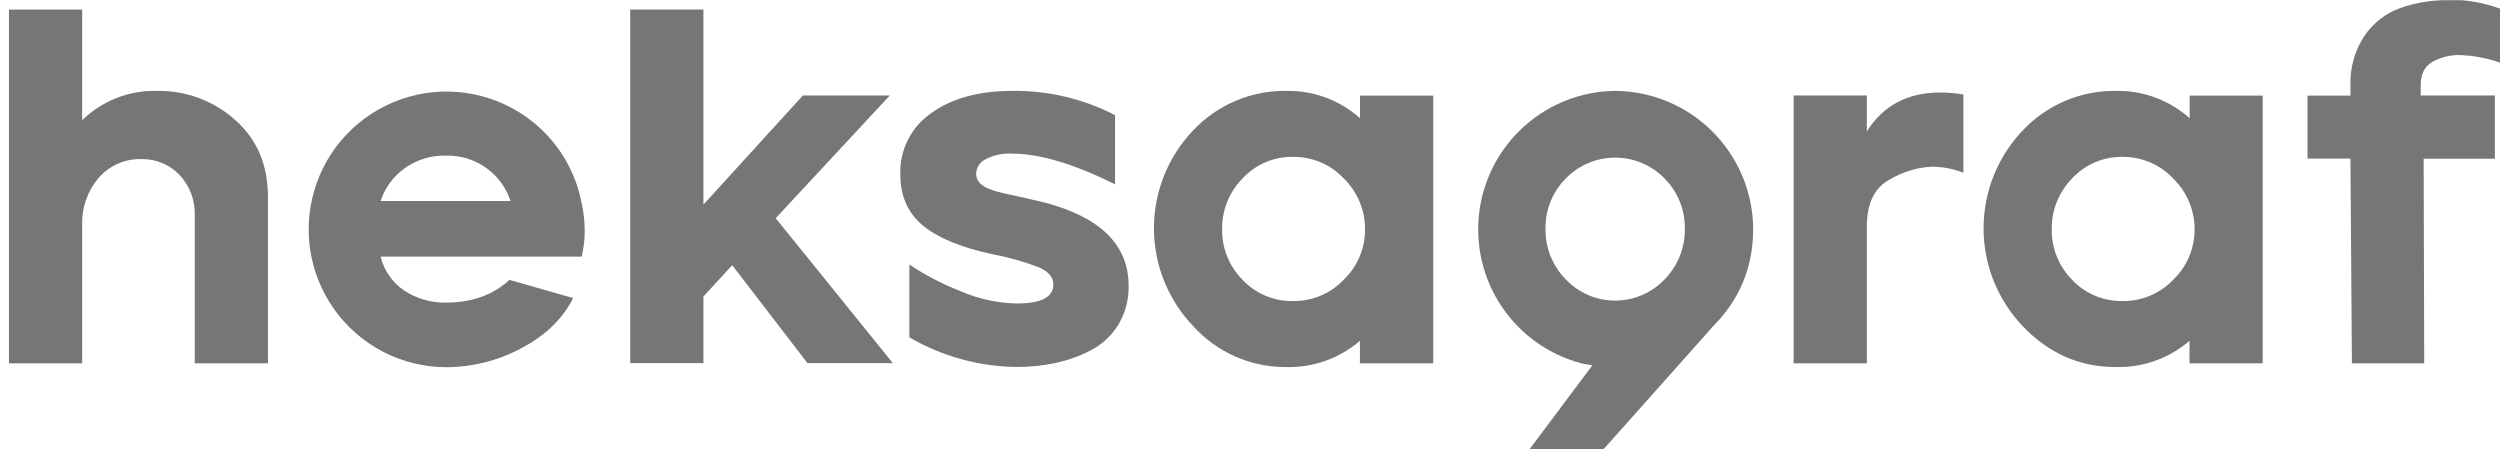
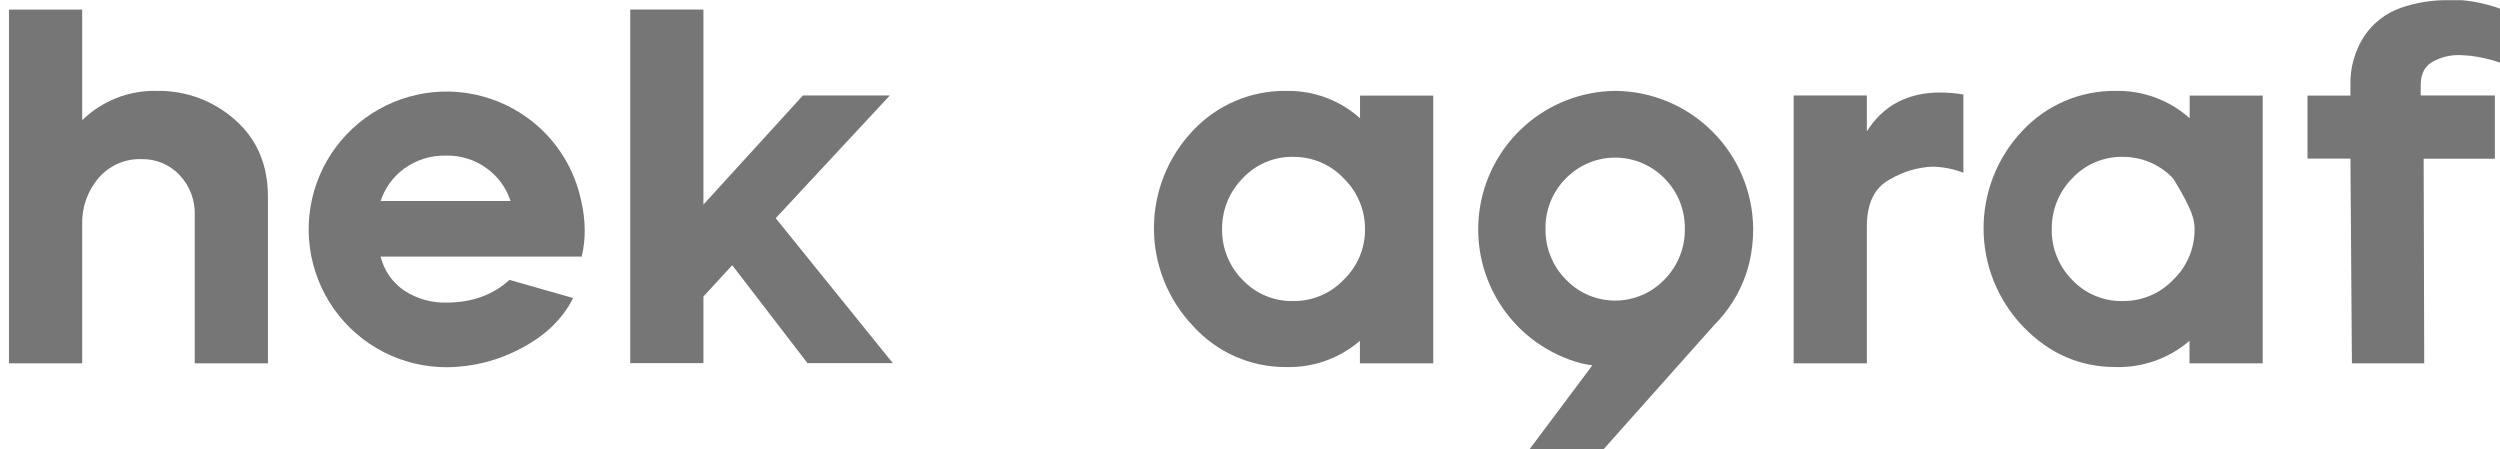
<svg xmlns="http://www.w3.org/2000/svg" width="89" height="16" viewBox="0 0 89 16" fill="none">
  <g clip-path="url(#clip0_5700_18762)">
    <path d="M8.374 4.272C7.608 3.587 6.612 3.216 5.585 3.236C5.094 3.223 4.606 3.309 4.15 3.488C3.693 3.668 3.277 3.937 2.926 4.279L2.926 0.342L0.319 0.342L0.319 12.934H2.926L2.926 8.003C2.906 7.395 3.114 6.801 3.508 6.338C3.697 6.117 3.934 5.942 4.2 5.826C4.465 5.709 4.754 5.654 5.044 5.665C5.294 5.66 5.542 5.707 5.773 5.803C6.003 5.899 6.212 6.041 6.384 6.222C6.569 6.415 6.713 6.644 6.807 6.894C6.901 7.144 6.944 7.411 6.933 7.678L6.933 12.934H9.539V7.017C9.539 5.872 9.154 4.961 8.374 4.272Z" fill="#767676" />
    <path d="M18.983 4.352C18.373 3.858 17.653 3.518 16.884 3.36C16.116 3.201 15.32 3.23 14.565 3.443C13.809 3.656 13.116 4.047 12.543 4.583C11.969 5.119 11.533 5.785 11.271 6.525C11.008 7.265 10.927 8.057 11.034 8.835C11.141 9.612 11.433 10.353 11.885 10.994C12.338 11.636 12.937 12.159 13.634 12.521C14.331 12.883 15.104 13.072 15.889 13.073C16.818 13.07 17.733 12.839 18.552 12.4C19.415 11.949 20.032 11.353 20.403 10.61L18.137 9.964C17.55 10.502 16.8 10.771 15.889 10.772C15.361 10.785 14.841 10.637 14.398 10.349C13.974 10.065 13.671 9.631 13.55 9.134L20.709 9.134C20.782 8.828 20.817 8.515 20.816 8.201C20.814 7.849 20.772 7.498 20.691 7.156C20.463 6.052 19.86 5.061 18.983 4.352ZM13.55 7.156C13.701 6.694 13.993 6.291 14.386 6.005C14.816 5.691 15.337 5.527 15.869 5.54C16.399 5.525 16.919 5.689 17.345 6.005C17.735 6.293 18.025 6.695 18.175 7.156L13.55 7.156Z" fill="#767676" />
    <path d="M31.678 3.398L28.584 3.398L25.042 7.283V0.34L22.436 0.34L22.436 12.928H25.042L25.042 10.556L26.067 9.441L28.746 12.928H31.785L27.615 7.768L31.678 3.398Z" fill="#767676" />
-     <path d="M37.198 7.213C36.994 7.163 36.746 7.107 36.452 7.038L35.76 6.888C35.585 6.851 35.413 6.801 35.246 6.737C35.103 6.69 34.973 6.61 34.867 6.502C34.791 6.415 34.75 6.304 34.749 6.189C34.753 6.082 34.785 5.978 34.843 5.887C34.9 5.797 34.981 5.723 35.076 5.674C35.369 5.52 35.699 5.449 36.029 5.469C37.013 5.469 38.235 5.834 39.696 6.564V4.099C38.563 3.514 37.304 3.217 36.029 3.236C34.842 3.236 33.883 3.5 33.153 4.027C32.802 4.268 32.517 4.593 32.324 4.974C32.131 5.354 32.038 5.776 32.051 6.203C32.051 6.97 32.313 7.576 32.842 8.018C33.37 8.461 34.197 8.806 35.305 9.044C35.882 9.152 36.449 9.312 36.998 9.521C37.33 9.672 37.5 9.872 37.5 10.123C37.5 10.576 37.068 10.803 36.202 10.804C35.499 10.79 34.806 10.636 34.162 10.352C33.534 10.106 32.934 9.793 32.373 9.417V12.01C33.537 12.687 34.856 13.05 36.202 13.064C36.666 13.066 37.127 13.018 37.58 12.921C38.018 12.826 38.441 12.674 38.839 12.469C39.237 12.26 39.572 11.948 39.809 11.566C40.06 11.148 40.189 10.668 40.179 10.181C40.181 8.727 39.187 7.738 37.198 7.213Z" fill="#767676" />
    <path d="M48.417 4.209C47.697 3.565 46.76 3.217 45.794 3.236C45.171 3.227 44.553 3.349 43.98 3.593C43.407 3.837 42.891 4.198 42.465 4.653C41.574 5.593 41.078 6.839 41.08 8.134C41.082 9.43 41.583 10.674 42.477 11.611C42.896 12.073 43.407 12.442 43.978 12.693C44.549 12.944 45.166 13.072 45.79 13.067C46.75 13.092 47.685 12.76 48.413 12.133V12.935H51.024V3.403L48.417 3.403V4.209ZM47.842 9.952C47.612 10.197 47.333 10.391 47.023 10.523C46.714 10.654 46.381 10.72 46.044 10.717C45.707 10.725 45.372 10.662 45.061 10.533C44.749 10.403 44.469 10.209 44.237 9.964C44.001 9.727 43.814 9.445 43.689 9.134C43.563 8.824 43.502 8.492 43.507 8.157C43.503 7.822 43.566 7.49 43.691 7.18C43.816 6.87 44.002 6.588 44.237 6.35C44.467 6.102 44.747 5.905 45.059 5.773C45.37 5.641 45.706 5.577 46.044 5.585C46.381 5.582 46.715 5.649 47.025 5.782C47.334 5.915 47.613 6.111 47.842 6.357C48.082 6.591 48.272 6.871 48.401 7.18C48.531 7.489 48.596 7.821 48.595 8.155C48.598 8.49 48.533 8.822 48.404 9.131C48.274 9.44 48.083 9.719 47.842 9.952Z" fill="#767676" />
    <path d="M57.498 3.235C56.306 3.249 55.158 3.694 54.269 4.489C53.379 5.284 52.808 6.375 52.661 7.559C52.514 8.742 52.801 9.939 53.469 10.928C54.137 11.916 55.141 12.629 56.294 12.934C56.422 12.966 56.556 12.983 56.688 13.005L54.443 16.004H57.077L61.023 11.574C61.141 11.456 61.253 11.331 61.358 11.201C61.803 10.656 62.118 10.017 62.281 9.332C62.37 8.945 62.414 8.549 62.413 8.152C62.405 6.85 61.885 5.605 60.965 4.685C60.045 3.764 58.8 3.244 57.498 3.235ZM55.738 9.943C55.505 9.707 55.322 9.426 55.199 9.117C55.076 8.809 55.015 8.479 55.02 8.147C55.014 7.816 55.075 7.487 55.198 7.179C55.321 6.872 55.505 6.592 55.738 6.357C55.967 6.121 56.241 5.933 56.544 5.805C56.846 5.677 57.171 5.611 57.5 5.611C57.829 5.611 58.154 5.677 58.456 5.805C58.759 5.933 59.033 6.121 59.262 6.357C59.495 6.592 59.679 6.872 59.802 7.179C59.925 7.487 59.986 7.816 59.98 8.147C59.985 8.479 59.924 8.809 59.801 9.117C59.678 9.426 59.494 9.707 59.262 9.943C59.035 10.183 58.762 10.373 58.459 10.504C58.156 10.634 57.83 10.701 57.5 10.701C57.17 10.701 56.844 10.634 56.541 10.504C56.238 10.373 55.965 10.183 55.738 9.943Z" fill="#767676" />
    <path d="M66.46 4.677V3.398L63.854 3.398V12.934H66.46V8.056C66.46 7.227 66.74 6.667 67.296 6.377C67.748 6.112 68.257 5.96 68.779 5.934C69.162 5.938 69.54 6.011 69.897 6.149V3.364C69.622 3.317 69.345 3.294 69.067 3.293C67.906 3.296 67.038 3.757 66.46 4.677Z" fill="#767676" />
-     <path d="M77.952 4.209C77.231 3.565 76.293 3.217 75.326 3.236C74.704 3.228 74.086 3.349 73.513 3.593C72.941 3.837 72.425 4.198 72 4.653C71.109 5.593 70.613 6.839 70.615 8.134C70.616 9.428 71.115 10.673 72.007 11.611C72.938 12.584 74.042 13.069 75.32 13.067C76.281 13.093 77.217 12.76 77.946 12.133V12.935H80.552V3.403L77.952 3.403V4.209ZM77.374 9.952C77.143 10.196 76.864 10.39 76.555 10.522C76.245 10.653 75.912 10.72 75.576 10.717C75.239 10.725 74.904 10.662 74.593 10.532C74.281 10.402 74.001 10.209 73.769 9.964C73.534 9.726 73.348 9.444 73.223 9.134C73.098 8.823 73.036 8.491 73.042 8.157C73.038 7.823 73.1 7.491 73.225 7.181C73.35 6.871 73.535 6.588 73.769 6.35C73.999 6.102 74.279 5.906 74.591 5.774C74.902 5.642 75.238 5.578 75.576 5.585C75.913 5.583 76.247 5.652 76.557 5.786C76.866 5.92 77.145 6.117 77.374 6.365C77.613 6.599 77.803 6.879 77.933 7.187C78.062 7.496 78.128 7.828 78.127 8.163C78.129 8.496 78.063 8.827 77.934 9.135C77.805 9.442 77.614 9.72 77.374 9.952Z" fill="#767676" />
+     <path d="M77.952 4.209C77.231 3.565 76.293 3.217 75.326 3.236C74.704 3.228 74.086 3.349 73.513 3.593C72.941 3.837 72.425 4.198 72 4.653C71.109 5.593 70.613 6.839 70.615 8.134C70.616 9.428 71.115 10.673 72.007 11.611C72.938 12.584 74.042 13.069 75.32 13.067C76.281 13.093 77.217 12.76 77.946 12.133V12.935H80.552V3.403L77.952 3.403V4.209ZM77.374 9.952C77.143 10.196 76.864 10.39 76.555 10.522C76.245 10.653 75.912 10.72 75.576 10.717C75.239 10.725 74.904 10.662 74.593 10.532C74.281 10.402 74.001 10.209 73.769 9.964C73.534 9.726 73.348 9.444 73.223 9.134C73.098 8.823 73.036 8.491 73.042 8.157C73.038 7.823 73.1 7.491 73.225 7.181C73.35 6.871 73.535 6.588 73.769 6.35C73.999 6.102 74.279 5.906 74.591 5.774C74.902 5.642 75.238 5.578 75.576 5.585C75.913 5.583 76.247 5.652 76.557 5.786C76.866 5.92 77.145 6.117 77.374 6.365C78.062 7.496 78.128 7.828 78.127 8.163C78.129 8.496 78.063 8.827 77.934 9.135C77.805 9.442 77.614 9.72 77.374 9.952Z" fill="#767676" />
    <path d="M86.608 2.195C86.894 2.038 87.216 1.957 87.543 1.96C87.592 1.96 87.732 1.968 87.967 1.988C88.319 2.032 88.665 2.113 89 2.228V0.307C88.556 0.146 88.093 0.045 87.622 0.006C87.305 0.006 87.142 0.006 87.13 0.006C86.561 0.002 85.996 0.096 85.459 0.283C84.933 0.469 84.482 0.819 84.171 1.281C83.829 1.804 83.656 2.42 83.676 3.045V3.404L82.147 3.404V5.646H83.676L83.728 12.934H86.302L86.282 5.651H88.818V3.398L86.177 3.398V3.039C86.177 2.63 86.321 2.35 86.608 2.195Z" fill="#767676" />
  </g>
  <defs>
    <clipPath id="clip0_5700_18762">
      <rect width="88.681" height="16" fill="white" transform="translate(0.319)" />
    </clipPath>
  </defs>
</svg>